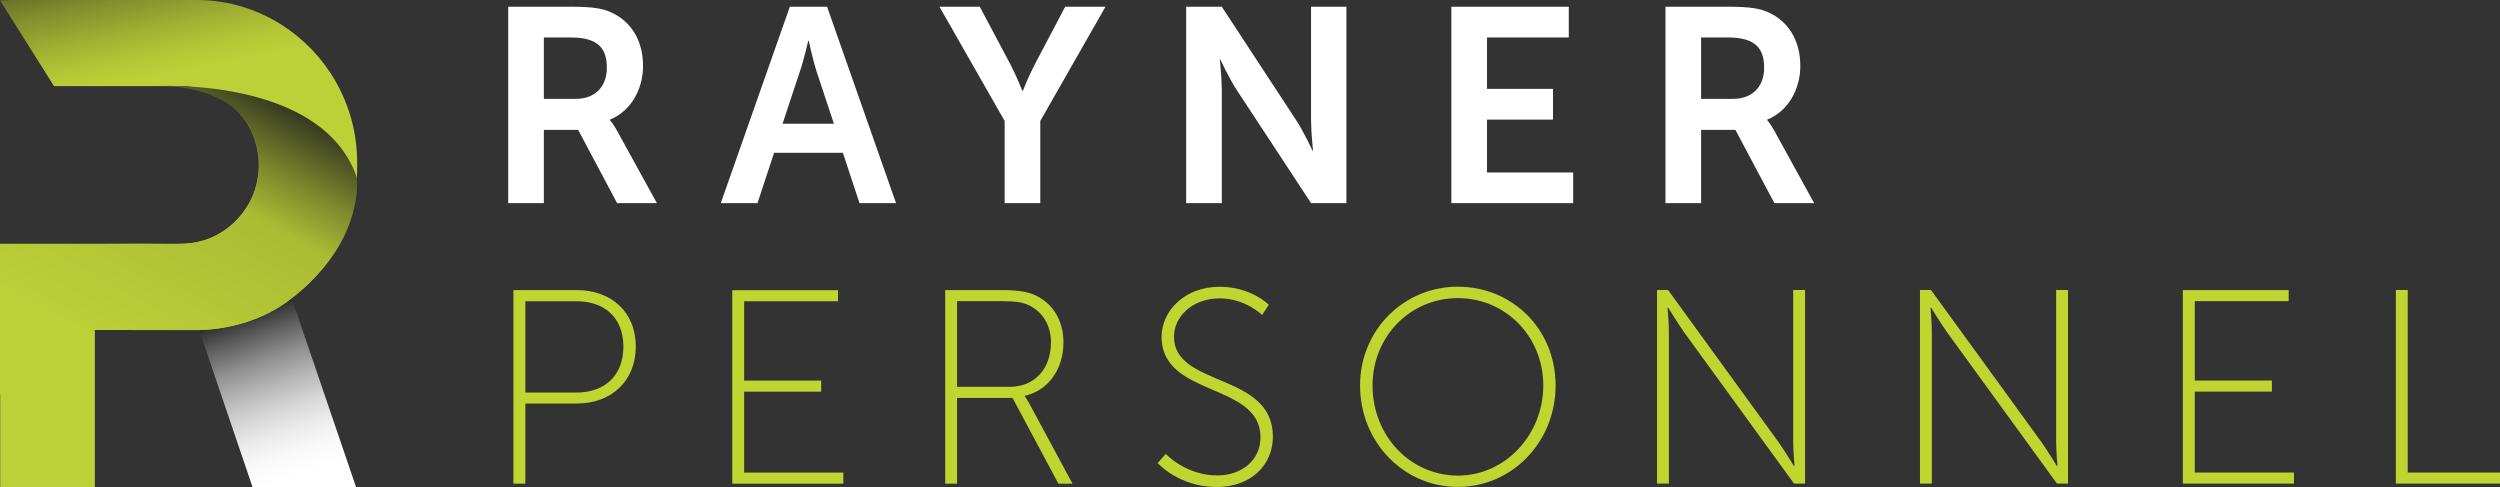
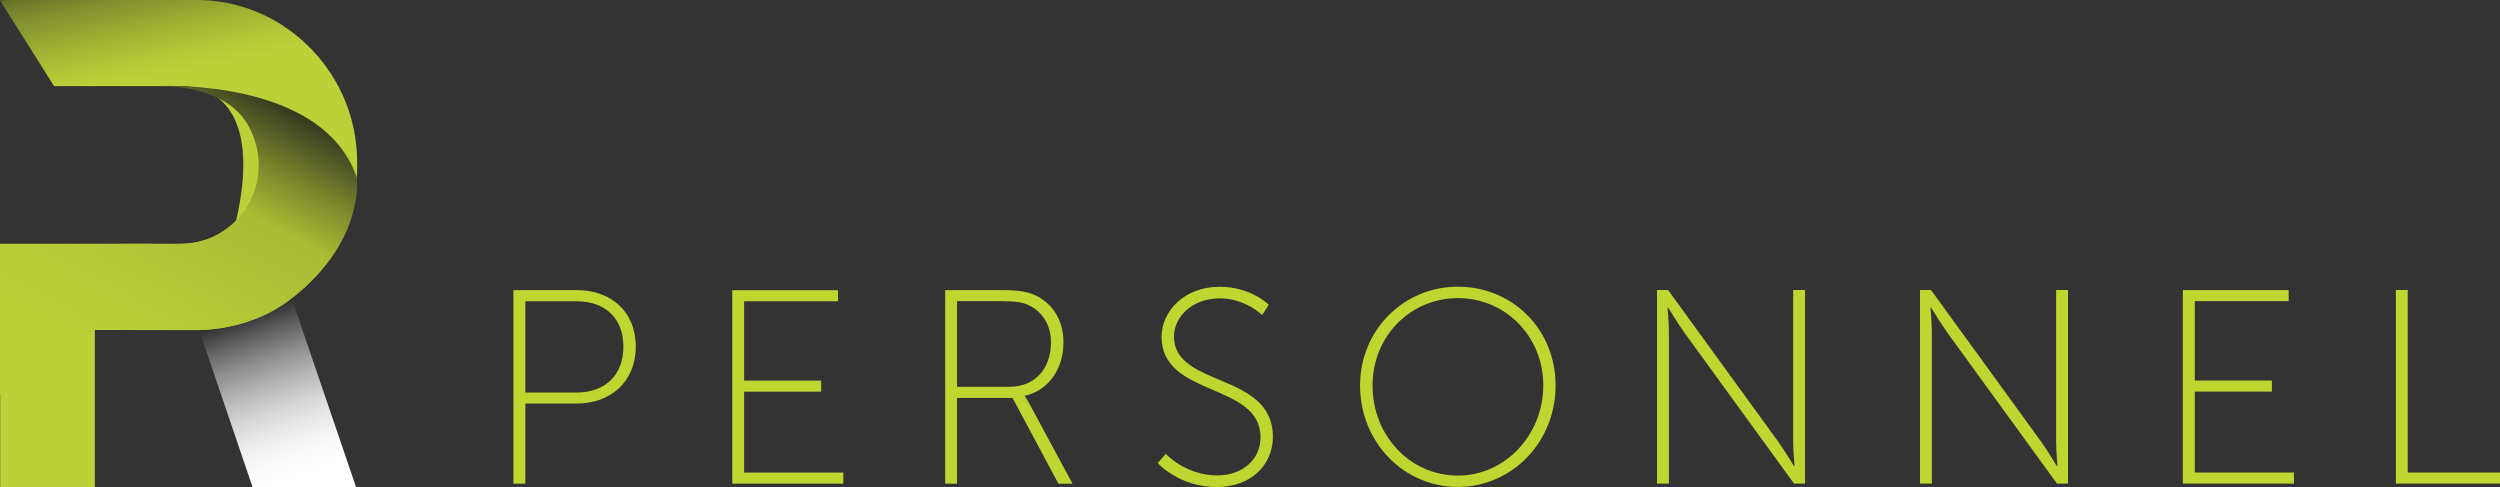
<svg xmlns="http://www.w3.org/2000/svg" width="231" height="45" viewBox="0 0 231 45">
  <rect x="0" y="0" width="231" height="45" fill="#333333" stroke="none" />
  <defs>
    <linearGradient id="a" x1="59.92%" x2="33.936%" y1="95.505%" y2="1.225%">
      <stop offset="0%" stop-color="#FFF" />
      <stop offset="11%" stop-color="#FAFAFA" />
      <stop offset="23%" stop-color="#ECECEC" />
      <stop offset="36%" stop-color="#D5D5D5" />
      <stop offset="49%" stop-color="#B5B5B5" />
      <stop offset="63%" stop-color="#8C8C8C" />
      <stop offset="77%" stop-color="#5A5A5A" />
      <stop offset="91%" stop-color="#1F1F1F" />
      <stop offset="98%" />
    </linearGradient>
    <linearGradient id="b" x1="48.875%" x2="27.451%" y1="63.634%" y2="-33.343%">
      <stop offset="41%" stop-color="#BCD038" />
      <stop offset="47%" stop-color="#B4C836" />
      <stop offset="55%" stop-color="#A1B233" />
      <stop offset="66%" stop-color="#818F2D" />
      <stop offset="78%" stop-color="#565D26" />
      <stop offset="91%" stop-color="#1E1F1C" />
      <stop offset="92%" stop-color="#1D1E1C" />
    </linearGradient>
    <linearGradient id="c" x1="44.233%" x2="95.337%" y1="93.99%" y2="12.488%">
      <stop offset="0%" stop-color="#BCD038" />
      <stop offset="58%" stop-color="#AABC34" />
      <stop offset="73%" stop-color="#7D892C" />
      <stop offset="93%" stop-color="#353920" />
      <stop offset="100%" stop-color="#1D1E1C" />
    </linearGradient>
  </defs>
  <g fill="none">
    <path fill="#BFD631" d="M221.378,44.684 L231,44.684 L231,43.663 L222.473,43.663 L222.473,26.797 L221.378,26.797 L221.378,44.684 L221.378,44.684 Z M201.702,44.684 L211.963,44.684 L211.963,43.663 L202.797,43.663 L202.797,36.181 L209.922,36.181 L209.922,35.16 L202.797,35.16 L202.797,27.827 L211.473,27.827 L211.473,26.806 L201.694,26.806 L201.694,44.693 L201.702,44.684 Z M177.406,44.684 L178.501,44.684 L178.501,30.659 C178.501,29.762 178.376,28.408 178.376,28.408 L178.426,28.408 C178.426,28.408 179.297,29.837 179.878,30.659 L190.064,44.684 L191.084,44.684 L191.084,26.797 L189.989,26.797 L189.989,40.823 C189.989,41.72 190.114,43.073 190.114,43.073 L190.064,43.073 C190.064,43.073 189.193,41.645 188.612,40.823 L178.426,26.797 L177.406,26.797 L177.406,44.684 Z M153.11,44.684 L154.205,44.684 L154.205,30.659 C154.205,29.762 154.08,28.408 154.08,28.408 L154.13,28.408 C154.13,28.408 155.001,29.837 155.582,30.659 L165.768,44.684 L166.788,44.684 L166.788,26.797 L165.693,26.797 L165.693,40.823 C165.693,41.72 165.818,43.073 165.818,43.073 L165.768,43.073 C165.768,43.073 164.897,41.645 164.316,40.823 L154.13,26.797 L153.11,26.797 L153.11,44.684 Z M126.823,35.616 C126.823,31.041 130.348,27.545 134.711,27.545 C139.074,27.545 142.6,31.049 142.6,35.616 C142.6,40.184 139.074,43.945 134.711,43.945 C130.348,43.945 126.823,40.316 126.823,35.616 M125.67,35.616 C125.67,40.881 129.726,44.992 134.703,44.992 C139.68,44.992 143.736,40.881 143.736,35.616 C143.736,30.352 139.68,26.49 134.703,26.49 C129.726,26.49 125.67,30.476 125.67,35.616 M106.964,42.774 C106.964,42.774 108.905,45 112.431,45 C115.624,45 117.615,42.932 117.615,40.35 C117.615,34.371 108.474,35.824 108.474,31.099 C108.474,29.363 110.058,27.57 112.713,27.57 C115.085,27.57 116.62,29.106 116.62,29.106 L117.234,28.159 C117.234,28.159 115.6,26.498 112.688,26.498 C109.445,26.498 107.329,28.749 107.329,31.124 C107.329,36.721 116.471,35.317 116.471,40.4 C116.471,42.542 114.712,43.929 112.489,43.929 C109.528,43.929 107.719,41.936 107.719,41.936 L106.981,42.774 L106.964,42.774 Z M88.433,35.749 L88.433,27.827 L92.514,27.827 C93.941,27.827 94.505,27.952 95.02,28.184 C96.322,28.774 97.11,30.053 97.11,31.63 C97.11,34.055 95.633,35.741 93.286,35.741 L88.433,35.741 L88.433,35.749 Z M87.338,44.693 L88.433,44.693 L88.433,36.771 L93.56,36.771 L97.798,44.693 L99.101,44.693 L95.094,37.261 C94.862,36.829 94.688,36.621 94.688,36.621 L94.688,36.571 C96.778,36.115 98.263,34.196 98.263,31.639 C98.263,29.596 97.268,28.085 95.791,27.345 C95.078,26.988 94.232,26.806 92.573,26.806 L87.338,26.806 L87.338,44.693 L87.338,44.693 Z M67.663,44.693 L77.924,44.693 L77.924,43.671 L68.758,43.671 L68.758,36.189 L75.875,36.189 L75.875,35.168 L68.758,35.168 L68.758,27.835 L77.434,27.835 L77.434,26.814 L67.663,26.814 L67.663,44.701 L67.663,44.693 Z M48.543,36.264 L48.543,27.835 L53.262,27.835 C55.867,27.835 57.601,29.347 57.601,32.029 C57.601,34.711 55.867,36.272 53.262,36.272 L48.543,36.272 L48.543,36.264 Z M47.448,44.693 L48.543,44.693 L48.543,37.285 L53.312,37.285 C56.423,37.285 58.745,35.268 58.745,32.021 C58.745,28.774 56.423,26.806 53.312,26.806 L47.439,26.806 L47.439,44.693 L47.448,44.693 Z" />
-     <path fill="#FFF" d="M157.183,9.135 L157.183,3.463 L159.688,3.463 C162.267,3.463 163.006,4.534 163.006,6.27 C163.006,8.005 161.911,9.135 160.144,9.135 L157.183,9.135 Z M153.889,18.767 L157.183,18.767 L157.183,11.999 L160.351,11.999 L163.951,18.767 L167.626,18.767 L163.902,11.999 C163.545,11.36 163.288,11.103 163.288,11.103 L163.288,11.053 C165.204,10.289 166.349,8.271 166.349,6.095 C166.349,3.695 165.204,1.951 163.387,1.138 C162.599,0.781 161.703,0.623 159.737,0.623 L153.889,0.623 L153.889,18.767 Z M134.106,18.767 L145.362,18.767 L145.362,15.936 L137.399,15.936 L137.399,11.053 L143.496,11.053 L143.496,8.213 L137.399,8.213 L137.399,3.463 L144.956,3.463 L144.956,0.623 L134.106,0.623 L134.106,18.767 L134.106,18.767 Z M109.602,18.767 L112.895,18.767 L112.895,8.312 C112.895,7.241 112.713,5.506 112.713,5.506 L112.763,5.506 C112.763,5.506 113.584,7.266 114.272,8.312 L121.141,18.767 L124.409,18.767 L124.409,0.623 L121.141,0.623 L121.141,11.103 C121.141,12.174 121.323,13.918 121.323,13.918 L121.273,13.918 C121.273,13.918 120.46,12.157 119.764,11.103 L112.895,0.623 L109.602,0.623 L109.602,18.767 Z M92.83,18.767 L96.123,18.767 L96.123,11.177 L102.145,0.623 L98.421,0.623 L95.609,5.962 C95.02,7.083 94.514,8.387 94.514,8.387 L94.464,8.387 C94.464,8.387 93.95,7.083 93.369,5.962 L90.532,0.623 L86.807,0.623 L92.83,11.177 L92.83,18.767 L92.83,18.767 Z M74.73,3.77 C74.73,3.77 75.111,5.555 75.443,6.577 L77.053,11.435 L72.308,11.435 L73.917,6.577 C74.274,5.555 74.68,3.77 74.68,3.77 L74.73,3.77 Z M79.4,18.767 L82.793,18.767 L76.422,0.623 L72.98,0.623 L66.601,18.767 L69.993,18.767 L71.528,14.117 L77.882,14.117 L79.417,18.767 L79.4,18.767 Z M50.251,9.135 L50.251,3.463 L52.756,3.463 C55.336,3.463 56.074,4.534 56.074,6.27 C56.074,8.005 54.979,9.135 53.213,9.135 L50.251,9.135 L50.251,9.135 Z M46.958,18.767 L50.251,18.767 L50.251,11.999 L53.42,11.999 L57.02,18.767 L60.695,18.767 L56.97,11.999 C56.614,11.36 56.356,11.103 56.356,11.103 L56.356,11.053 C58.273,10.289 59.417,8.271 59.417,6.095 C59.417,3.695 58.273,1.951 56.456,1.138 C55.668,0.781 54.772,0.623 52.806,0.623 L46.958,0.623 L46.958,18.767 L46.958,18.767 Z" />
    <path fill="url(#a)" d="M32.897,45 L23.333,45 L18.213,29.948 C18.213,29.948 23.881,29.735 26.533,26.334 L32.897,45 L32.897,45 Z" />
    <polygon fill="#BCD038" points="8.763 22.9 .018 22.9 .018 30.452 .018 44.998 8.763 44.998 8.763 30.489" />
-     <path fill="url(#b)" d="M33,15.002 L33,15.487 C33,15.794 32.991,16.099 32.972,16.401 C32.502,24.231 26.023,30.489 18.169,30.489 L9.179,30.489 L0.027,30.45 L0.018,30.45 L0.018,22.532 L16.726,22.532 C18.708,22.532 20.509,21.713 21.814,20.392 C23.12,19.071 23.931,17.249 23.931,15.245 C23.931,11.236 20.689,7.957 16.726,7.957 L4.993,7.957 L4.215,6.722 L0.006,0.04 C0.364,0.013 0.726,0 1.09,0 L18.169,0 C23.306,0 27.855,2.678 30.519,6.722 C31.928,8.86 32.81,11.38 32.972,14.088 C32.991,14.391 33,14.695 33,15.002 Z" />
+     <path fill="url(#b)" d="M33,15.002 L33,15.487 C33,15.794 32.991,16.099 32.972,16.401 C32.502,24.231 26.023,30.489 18.169,30.489 L9.179,30.489 L0.027,30.45 L0.018,30.45 L0.018,22.532 L16.726,22.532 C18.708,22.532 20.509,21.713 21.814,20.392 C23.931,11.236 20.689,7.957 16.726,7.957 L4.993,7.957 L4.215,6.722 L0.006,0.04 C0.364,0.013 0.726,0 1.09,0 L18.169,0 C23.306,0 27.855,2.678 30.519,6.722 C31.928,8.86 32.81,11.38 32.972,14.088 C32.991,14.391 33,14.695 33,15.002 Z" />
    <path fill="url(#c)" d="M14.185,7.963 C14.185,7.963 29.724,6.961 32.972,16.401 C32.972,16.401 33.743,22.328 26.972,27.53 C26.972,27.53 24.027,30.312 18.385,30.506 L8.736,30.489 C8.736,30.489 2.367,31.508 0,36.515 L0,22.532 L9.495,22.532 C9.495,22.532 11.125,22.516 13.245,22.516 C14.413,22.515 15.803,22.57 16.982,22.516 C18.798,22.432 20.109,21.822 21.234,20.909 C22.456,19.918 23.381,18.447 23.711,16.945 C24.187,14.782 23.686,13.098 23.112,11.917 C20.952,7.467 14.185,7.963 14.185,7.963 Z" />
  </g>
</svg>